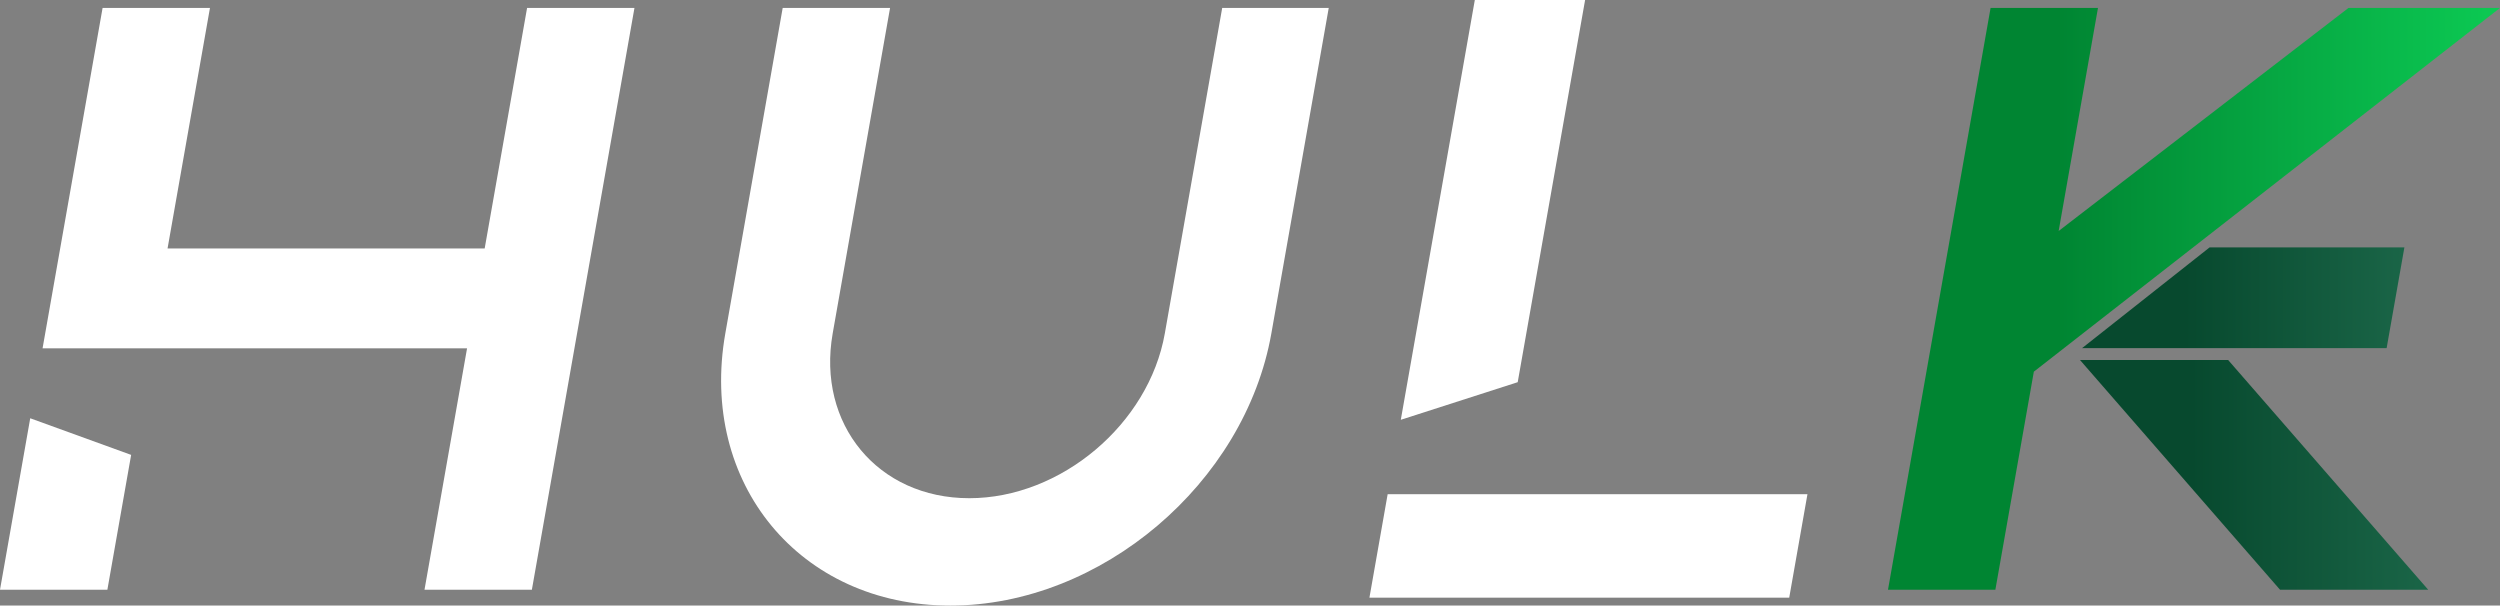
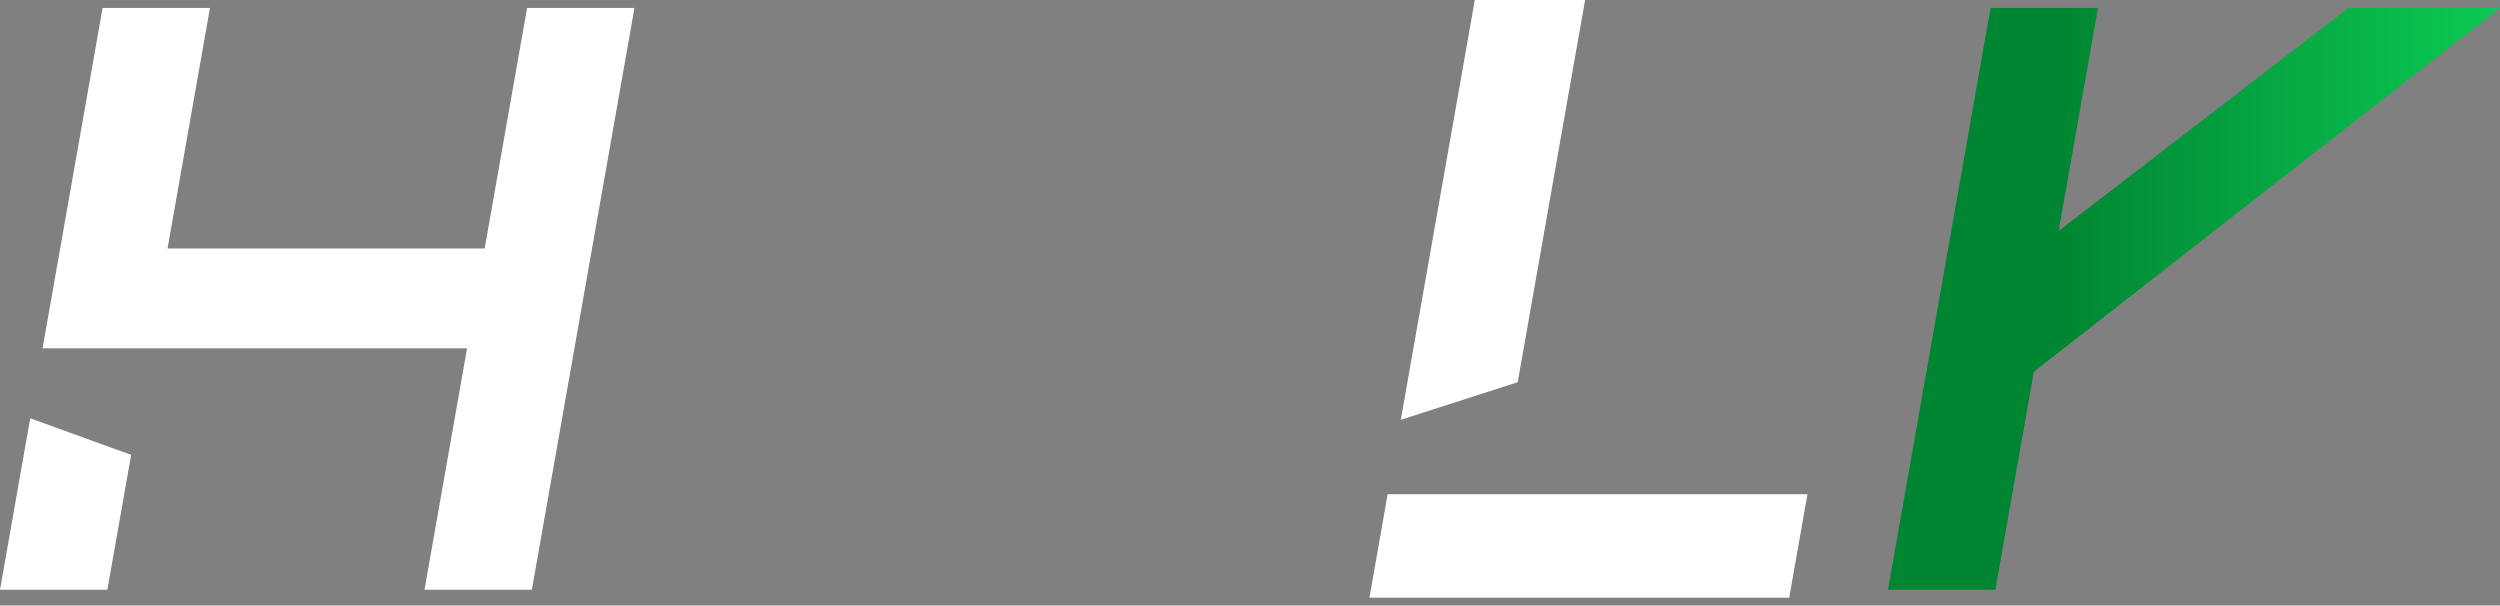
<svg xmlns="http://www.w3.org/2000/svg" version="1.1" id="Layer_1" x="0px" y="0px" viewBox="0 0 894.06 216.56" style="enable-background:new 0 0 894.06 216.56;" xml:space="preserve">
  <rect x="0" y="0" width="894.06" height="216.56" fill="#808080" stroke="none" />
  <style type="text/css">
	.st0{fill:url(#SVGID_1_);}
	.st1{fill:url(#SVGID_00000147187253854865383090000017232816338984283783_);}
	.st2{fill:url(#SVGID_00000132804392779192574020000001195683969628744605_);}
	.st3{fill:#FFFFFF;}
	.st4{fill:url(#SVGID_00000147204777437080998070000007714179954235491251_);}
	.st5{fill:url(#SVGID_00000119829893407894486980000016493895131343339174_);}
	.st6{fill:url(#SVGID_00000053540735453133677700000016453167695561434549_);}
	.st7{fill:url(#SVGID_00000093136404208069030390000002788553587479517084_);}
</style>
  <g>
    <g>
      <linearGradient id="SVGID_1_" gradientUnits="userSpaceOnUse" x1="675.194" y1="106.868" x2="894.065" y2="106.868">
        <stop offset="0.276" style="stop-color:#008532" />
        <stop offset="1" style="stop-color:#0CCA53" />
      </linearGradient>
      <polygon class="st0" points="894.06,2.83 727.35,132.92 713.59,210.91 675.19,210.91 711.88,2.83 750.29,2.83 736.22,82.61     839.88,2.83   " />
      <g>
        <linearGradient id="SVGID_00000023961133385417383770000003534620047852476825_" gradientUnits="userSpaceOnUse" x1="743.861" y1="169.828" x2="868.388" y2="169.828">
          <stop offset="0.317" style="stop-color:#07492E" />
          <stop offset="1" style="stop-color:#1A6547" />
        </linearGradient>
-         <polygon style="fill:url(#SVGID_00000023961133385417383770000003534620047852476825_);" points="868.39,210.91 815.4,210.91      743.86,128.75 796.84,128.75    " />
        <linearGradient id="SVGID_00000124876696491595456320000008545473736080763551_" gradientUnits="userSpaceOnUse" x1="744.612" y1="106.479" x2="859.867" y2="106.479">
          <stop offset="0.317" style="stop-color:#07492E" />
          <stop offset="1" style="stop-color:#1A6547" />
        </linearGradient>
-         <polygon style="fill:url(#SVGID_00000124876696491595456320000008545473736080763551_);" points="744.61,124.49 790.21,88.47      859.87,88.47 853.52,124.49    " />
      </g>
    </g>
    <g>
-       <path class="st3" d="M475.19,2.83l-20.52,116.4c-9.45,53.58-60.92,97.34-114.8,97.34s-89.93-43.76-80.48-97.34l20.52-116.4h38.4    l-20.52,116.4c-5.72,32.45,16.1,58.94,48.85,58.94s64.21-26.49,69.93-58.94l20.52-116.4H475.19z" />
      <g>
-         <path class="st3" d="M542.77,136.68l-41.81,13.45L527.43,0h39.44L542.77,136.68z M489.74,213.74l6.52-37h150.13l-6.52,37H489.74z     " />
+         <path class="st3" d="M542.77,136.68l-41.81,13.45L527.43,0h39.44L542.77,136.68z M489.74,213.74l6.52-37h150.13l-6.52,37z     " />
      </g>
      <g>
        <path class="st3" d="M226.9,2.83l-36.69,208.08h-38.4l15.22-86.33H15.22L36.69,2.83h38.4L59.92,88.86h113.41l15.17-86.03H226.9z      M10.81,149.58l36.09,13.1l-8.5,48.22H0L10.81,149.58z" />
      </g>
    </g>
  </g>
</svg>